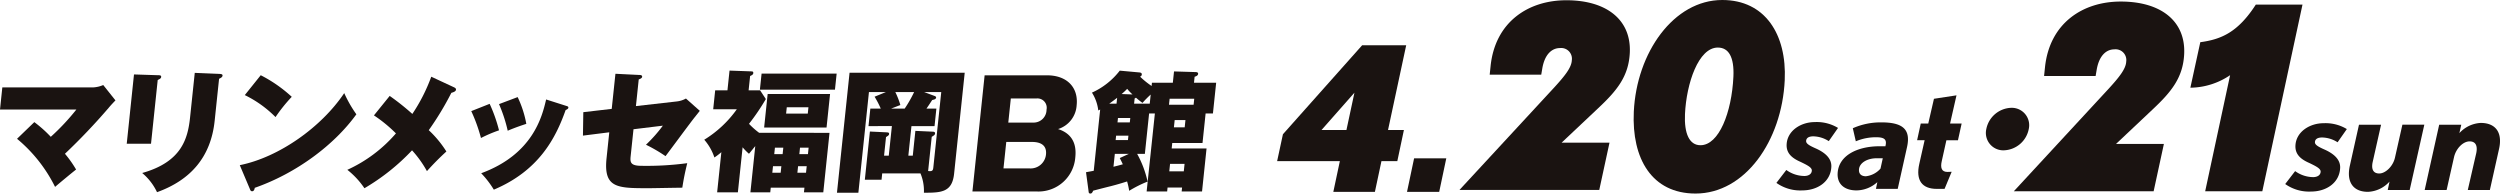
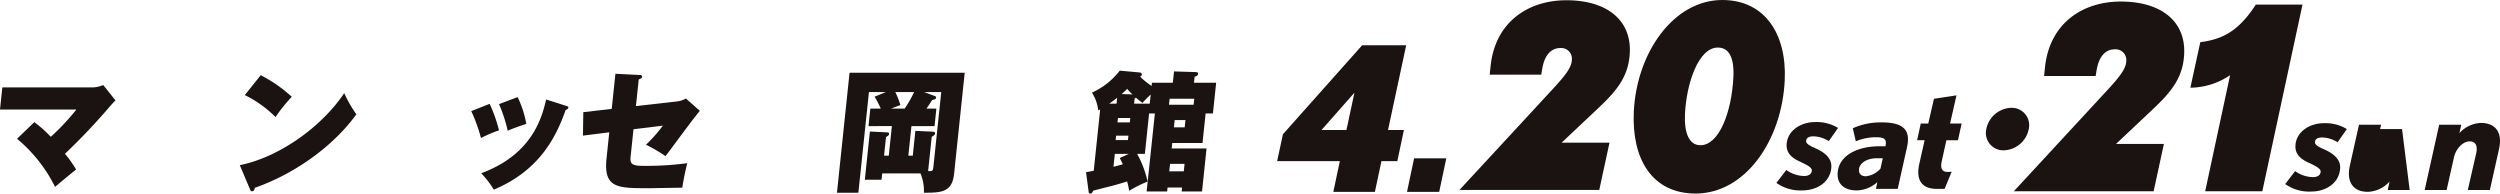
<svg xmlns="http://www.w3.org/2000/svg" width="482.324" height="37.34" viewBox="0 0 482.324 37.34">
  <g id="グループ_11140" data-name="グループ 11140" transform="translate(-363.604 -154.142)">
    <path id="パス_7002" data-name="パス 7002" d="M7.314,62.083a24.182,24.182,0,0,1,3.178,2.836,44.053,44.053,0,0,0,4.936-5.264H.693l.449-4.267H18.647a5.644,5.644,0,0,0,1.964-.46l2.358,2.964c-.226.23-.818.843-1.308,1.431a118.906,118.906,0,0,1-8.438,8.867,21.143,21.143,0,0,1,2.149,3.04c-.631.486-3.112,2.531-4.054,3.349A28.493,28.493,0,0,0,3.979,65.3Z" transform="translate(362.911 115.619)" fill="#1a1311" />
-     <path id="パス_7003" data-name="パス 7003" d="M34.835,52.688c.328,0,.6.026.57.333-.027.256-.189.357-.666.588L33.447,65.9H28.762l1.4-13.364Zm11.84-.255c.4.025.593.1.569.332-.032.307-.321.435-.668.613l-.851,8.1c-.735,7-4.654,11.448-11.119,13.773a10.953,10.953,0,0,0-2.861-3.7c7.631-2.146,8.809-6.644,9.241-10.758l.9-8.56Z" transform="translate(359.293 115.967)" fill="#1a1311" />
    <path id="パス_7004" data-name="パス 7004" d="M53.8,70.107c7.616-1.533,15.788-7.385,20.15-13.9a24.057,24.057,0,0,0,2.342,4.089c-4.248,5.9-11.572,11.372-19.6,14.182-.055.281-.145.665-.523.665-.253,0-.332-.2-.411-.409ZM57.84,52.756a26.739,26.739,0,0,1,5.986,4.165,30.939,30.939,0,0,0-3.132,3.91,21.848,21.848,0,0,0-5.927-4.242Z" transform="translate(356.066 115.899)" fill="#1a1311" />
-     <path id="パス_7005" data-name="パス 7005" d="M98.248,55.15c.144.077.356.2.332.434-.035.333-.453.486-.895.613A56.8,56.8,0,0,1,93.326,63.4a20.562,20.562,0,0,1,3.4,4.113A52.268,52.268,0,0,0,92.976,71.3,20.91,20.91,0,0,0,90.1,67.287,41.087,41.087,0,0,1,80.916,74.6a15.648,15.648,0,0,0-3.3-3.552,27.29,27.29,0,0,0,9.378-7.027,27.425,27.425,0,0,0-4.244-3.475l3.039-3.756a46.776,46.776,0,0,1,4.37,3.476,33.312,33.312,0,0,0,3.651-7.181Z" transform="translate(352.998 115.857)" fill="#1a1311" />
    <path id="パス_7006" data-name="パス 7006" d="M108.613,58.9a28.9,28.9,0,0,1,1.806,5.111,25.953,25.953,0,0,0-3.48,1.482,30.921,30.921,0,0,0-1.874-5.188Zm14.819.409c.2.051.389.128.368.333-.019.179-.184.307-.528.46-1.934,5.468-5.182,11.7-13.854,15.357a18.078,18.078,0,0,0-2.437-3.168c9.93-3.654,11.745-10.86,12.528-14.233ZM114.015,57.6a20.475,20.475,0,0,1,1.673,5.161c-2.112.69-3.114,1.125-3.59,1.329a28.405,28.405,0,0,0-1.677-5.136Z" transform="translate(349.459 115.275)" fill="#1a1311" />
    <path id="パス_7007" data-name="パス 7007" d="M136.068,52.434l4.585.23c.227,0,.6.025.567.357-.03.282-.421.409-.659.511l-.539,5.136,7.878-.894a4.641,4.641,0,0,0,1.772-.563l2.673,2.376c-.2.256-1.1,1.38-1.277,1.61-.874,1.125-4.574,6.134-5.334,7.129a29.311,29.311,0,0,0-3.774-2.2,27.978,27.978,0,0,0,3.258-3.68l-5.665.69L139,68.379c-.123,1.175.011,1.815,2.127,1.815a58.656,58.656,0,0,0,8.794-.511c-.447,1.866-.651,2.836-.95,4.728-5.1.077-5.654.1-6.635.1-5.945,0-8.584-.051-7.982-5.775l.525-5.009-5.079.639.071-4.522,5.483-.639Z" transform="translate(346.271 115.94)" fill="#1a1311" />
-     <path id="パス_7008" data-name="パス 7008" d="M180.831,63.739l-1.2,11.474H175.9l.095-.894h-6.5l-.095.894h-3.829l.936-8.918c-.548.665-.84,1.048-1.214,1.482a9.92,9.92,0,0,1-1.228-1.252l-.913,8.688h-4l.813-7.743a12.031,12.031,0,0,1-1.342,1.022,9.941,9.941,0,0,0-1.957-3.424,21.513,21.513,0,0,0,6.284-5.877h-4.559l.383-3.654h2.368l.4-3.807,4.215.153c.227,0,.4.051.366.357-.027.256-.267.383-.61.537l-.29,2.76h2.215l1.109,1.686A42.585,42.585,0,0,1,165.3,62a14.842,14.842,0,0,0,1.959,1.737Zm1.376-11.422-.325,3.092H167.4l.326-3.092Zm-1.949,10.4h-12.04l.679-6.465h12.04Zm-8.85,8.714.132-1.253h-1.612l-.132,1.253Zm.376-3.578.131-1.252H170.3l-.131,1.252Zm.8-9.046-.129,1.227h4.181l.128-1.227Zm2.182,11.371-.132,1.253H176.3l.132-1.253Zm1.906-2.325L176.8,66.6H175.14l-.131,1.252Z" transform="translate(342.81 116.031)" fill="#1a1311" />
    <path id="パス_7009" data-name="パス 7009" d="M192.143,62.5l.355-3.373h2.014a18.851,18.851,0,0,0-1.193-2.3l2.184-.895h-3.275l-2.039,19.421h-4.131L188.489,52.2h22.216L208.66,71.671c-.37,3.526-2.353,3.706-5.826,3.68a8.733,8.733,0,0,0-.667-3.731h-7.38l-.128,1.227h-3.224l.977-9.3,3.208.153c.274.025.525.025.493.332-.024.23-.159.307-.59.588l-.375,3.578h.907l.6-5.7Zm6.979-3.373a24.367,24.367,0,0,0,1.822-3.194h-3.627a15.5,15.5,0,0,1,.971,2.5l-1.786.69Zm1.308,3.373-.6,5.7h.856l.5-4.779,3.334.153c.252,0,.5.077.466.358-.027.255-.188.358-.646.639l-.693,6.593c.894.128.95-.179,1.012-.767l1.519-14.463h-3.3l1.989.742c.291.1.328.229.317.331-.032.307-.393.383-.754.46-.812,1.253-.9,1.355-1.106,1.661h1.914l-.355,3.373Z" transform="translate(339.021 115.971)" fill="#1a1311" />
-     <path id="パス_7010" data-name="パス 7010" d="M216.057,75.192l2.355-22.416h12.039c3.822,0,6.08,2.315,5.716,5.771a5.121,5.121,0,0,1-3.589,4.6c3.619,1.143,3.461,4.209,3.323,5.52a7.123,7.123,0,0,1-7.31,6.524Zm5.993-4.46H227a2.982,2.982,0,0,0,3.25-2.677c.213-2.035-1.395-2.425-2.714-2.425h-4.948Zm.928-8.838h5a2.484,2.484,0,0,0,2.378-2.482,1.8,1.8,0,0,0-1.889-2.174h-5Z" transform="translate(335.155 115.896)" fill="#1a1311" />
    <path id="パス_7011" data-name="パス 7011" d="M253.932,54.074h4.032l.229-2.182,4.142.125c.322,0,.535.1.508.351-.037.352-.446.477-.676.552l-.122,1.153h4.279L265.7,60h-1.41l-.6,5.7h-5.838l-.111,1.054h6.728L263.6,75.05h-3.932l.079-.753h-2.8l-.079.753h-3.958L254.5,60h-1.113l-.819,7.8H251.08a19.659,19.659,0,0,1,2.012,5.344,22.551,22.551,0,0,0-3.552,1.781,12.828,12.828,0,0,0-.4-1.807c-.947.3-1.842.578-3.214.929-.532.125-2.871.727-3.33.853-.159.351-.256.552-.552.552s-.321-.251-.329-.4l-.5-3.714c.4-.076.706-.125,1.489-.276l1.241-11.818c-.1.051-.155.076-.365.176a8.147,8.147,0,0,0-1.221-3.437,14.122,14.122,0,0,0,5.368-4.241l3.847.351c.17.025.434.1.4.4a.444.444,0,0,1-.339.4,16.321,16.321,0,0,0,2.235,1.807Zm-6.712,2.911c-.269.2-1.157.878-1.53,1.129h1.41ZM249.472,67.8h-2.7l-.261,2.484c.585-.151.76-.175,1.806-.477-.163-.327-.241-.527-.59-1.2Zm-.077-3.512h-2.375l-.089.853h2.374Zm-2.105-2.559h2.374l.091-.854H247.38Zm2.891-5.395a10.752,10.752,0,0,1-1.025-1.079,14.569,14.569,0,0,1-1.07,1Zm3.511.025a17.2,17.2,0,0,0-1.579,1.605,14.407,14.407,0,0,1-1.254-1c-.1.051-.132.075-.264.151l-.105,1h3.018Zm3.529,1.957h4.75l.121-1.154h-4.749Zm2.857,12.846.149-1.43h-2.8l-.149,1.43Zm-1.758-9.886-.148,1.405h2.079l.147-1.405Z" transform="translate(331.914 116.03)" fill="#1a1311" />
    <path id="パス_7012" data-name="パス 7012" d="M67.157,20.872l-7.068,6.659h9.24l-1.977,9.126H40.379l18.338-19.83c1.929-2.12,3.273-3.748,3.34-5.179A2.07,2.07,0,0,0,59.776,9.28c-1.548,0-2.964,1.184-3.425,4l-.193,1.135H46.213l.17-1.628C47.255,4.249,53.644.056,61.01.056c7.786,0,12.533,3.8,12.235,10.113-.214,4.538-2.456,7.3-6.087,10.7" transform="translate(604.796 154.135)" fill="#1a1311" />
    <path id="パス_7013" data-name="パス 7013" d="M90.9,37.34c-8.41,0-12.34-6.709-11.912-15.785C79.521,10.162,86.667,0,96.054,0c8.281,0,12.468,6.659,12.052,15.489C107.554,27.178,100.45,37.34,90.9,37.34M95.2,9.175c-3.737,0-6.059,6.905-6.337,12.825-.179,3.8.862,6.018,2.985,6.018,3.567,0,6.031-6.313,6.357-13.219.179-3.8-.923-5.623-3-5.623" transform="translate(599.825 154.142)" fill="#1a1311" />
    <path id="パス_7014" data-name="パス 7014" d="M23.188,32.385H20.126l-1.263,5.928H10.841L12.1,32.385H0l1.119-5.192L16.4,10.029h8.5l-3.506,16.35h3.064ZM8.56,26.379h4.812l1.544-7.206Z" transform="translate(610 152.849)" fill="#1a1311" />
    <path id="パス_7015" data-name="パス 7015" d="M34.974,41.539h-6.21l1.369-6.478h6.21Z" transform="translate(606.293 149.623)" fill="#1a1311" />
    <path id="パス_7016" data-name="パス 7016" d="M189.938,21.158l-7.068,6.66h9.24l-1.977,9.125H163.16L181.5,17.114c1.929-2.121,3.272-3.749,3.34-5.18a2.071,2.071,0,0,0-2.281-2.368c-1.548,0-2.964,1.184-3.425,4l-.194,1.135h-9.945l.17-1.628C170.036,4.536,176.425.343,183.79.343c7.787,0,12.534,3.8,12.235,10.112-.213,4.538-2.455,7.3-6.087,10.7" transform="translate(588.972 154.098)" fill="#1a1311" />
    <path id="パス_7017" data-name="パス 7017" d="M216.139,37.031H205.116l4.808-22.395a13.914,13.914,0,0,1-7.666,2.417l1.916-8.78c4.059-.543,7.268-1.923,10.709-7.25h9.007Z" transform="translate(583.933 154.01)" fill="#1a1311" />
    <path id="パス_7018" data-name="パス 7018" d="M233.366,30.967a5.766,5.766,0,0,0-2.97-.927c-.9,0-1.377.318-1.4.9-.024.492.567.869,1.958,1.477,1.7.782,2.983,1.883,2.906,3.505-.137,2.9-2.707,4.549-5.6,4.549a7.954,7.954,0,0,1-5-1.449l1.914-2.492a6.015,6.015,0,0,0,3.481,1.159c.724,0,1.406-.319,1.44-1.043.028-.58-.793-1.015-2.181-1.681-1.591-.694-2.762-1.622-2.681-3.361.126-2.665,2.755-4.316,5.449-4.316a7.92,7.92,0,0,1,4.467,1.13Z" transform="translate(581.228 150.625)" fill="#1a1311" />
-     <path id="パス_7019" data-name="パス 7019" d="M249.093,40.222h-4.23L245.2,38.6a5.941,5.941,0,0,1-4.15,1.97c-2.84,0-4.2-1.855-3.5-5.041l1.764-7.91h4.26L241.96,34.8c-.332,1.506.183,2.23,1.256,2.23,1.216,0,2.673-1.39,3.043-3.071l1.43-6.345h4.23Z" transform="translate(579.409 150.582)" fill="#1a1311" />
+     <path id="パス_7019" data-name="パス 7019" d="M249.093,40.222h-4.23L245.2,38.6a5.941,5.941,0,0,1-4.15,1.97c-2.84,0-4.2-1.855-3.5-5.041l1.764-7.91h4.26L241.96,34.8l1.43-6.345h4.23Z" transform="translate(579.409 150.582)" fill="#1a1311" />
    <path id="パス_7020" data-name="パス 7020" d="M266.726,40.171h-4.26l1.642-7.156c.3-1.506-.214-2.231-1.286-2.231-1.3,0-2.646,1.42-3.011,3.042l-1.43,6.345H254.15l2.8-12.6h4.26l-.367,1.623a5.989,5.989,0,0,1,4.121-1.97c2.869,0,4.259,1.855,3.528,5.041Z" transform="translate(577.246 150.634)" fill="#1a1311" />
    <path id="パス_7021" data-name="パス 7021" d="M120.679,30.714a5.766,5.766,0,0,0-2.97-.927c-.9,0-1.377.319-1.4.9-.024.492.567.869,1.958,1.477,1.7.782,2.983,1.883,2.906,3.505-.136,2.9-2.707,4.549-5.6,4.549a7.954,7.954,0,0,1-5-1.449l1.914-2.491a6.014,6.014,0,0,0,3.481,1.159c.724,0,1.406-.319,1.44-1.043.028-.579-.793-1.014-2.181-1.68-1.59-.7-2.762-1.622-2.68-3.362.125-2.665,2.754-4.316,5.448-4.316a7.918,7.918,0,0,1,4.467,1.13Z" transform="translate(595.751 150.658)" fill="#1a1311" />
    <path id="パス_7022" data-name="パス 7022" d="M135.726,39.935h-4.2l.266-1.3a6.105,6.105,0,0,1-4.016,1.593c-2.319,0-3.739-1.217-3.642-3.274.164-3.477,3.81-5.215,7.985-5.244h1.246l0-.058c.289-1.187-.123-1.68-1.774-1.68a9.987,9.987,0,0,0-3.949.782l-.577-2.521a13.252,13.252,0,0,1,5.5-1.13c4,0,5.737,1.246,4.962,4.751Zm-4.067-5.91c-1.768,0-3.344.869-3.407,2.2-.044.927.577,1.274,1.331,1.274a4.421,4.421,0,0,0,2.822-1.477l.442-2Z" transform="translate(594.003 150.649)" fill="#1a1311" />
    <path id="パス_7023" data-name="パス 7023" d="M149.621,29.777h-2.232l-.882,3.969c-.324,1.362-.044,2.145,1.087,2.145.086,0,.813-.03.813-.03l-1.373,3.3h-1.506c-2.811,0-4.1-1.622-3.366-4.837l1.026-4.549h-1.449l.7-3.216h1.449l1.1-4.78,4.349-.666-1.242,5.446h2.232Z" transform="translate(591.733 151.421)" fill="#1a1311" />
    <path id="パス_7024" data-name="パス 7024" d="M165.244,27.979a5.074,5.074,0,0,1-4.8,4.1,3.356,3.356,0,0,1-3.389-4.1,5.073,5.073,0,0,1,4.8-4.1,3.356,3.356,0,0,1,3.389,4.1" transform="translate(589.767 151.064)" fill="#1a1311" />
  </g>
</svg>